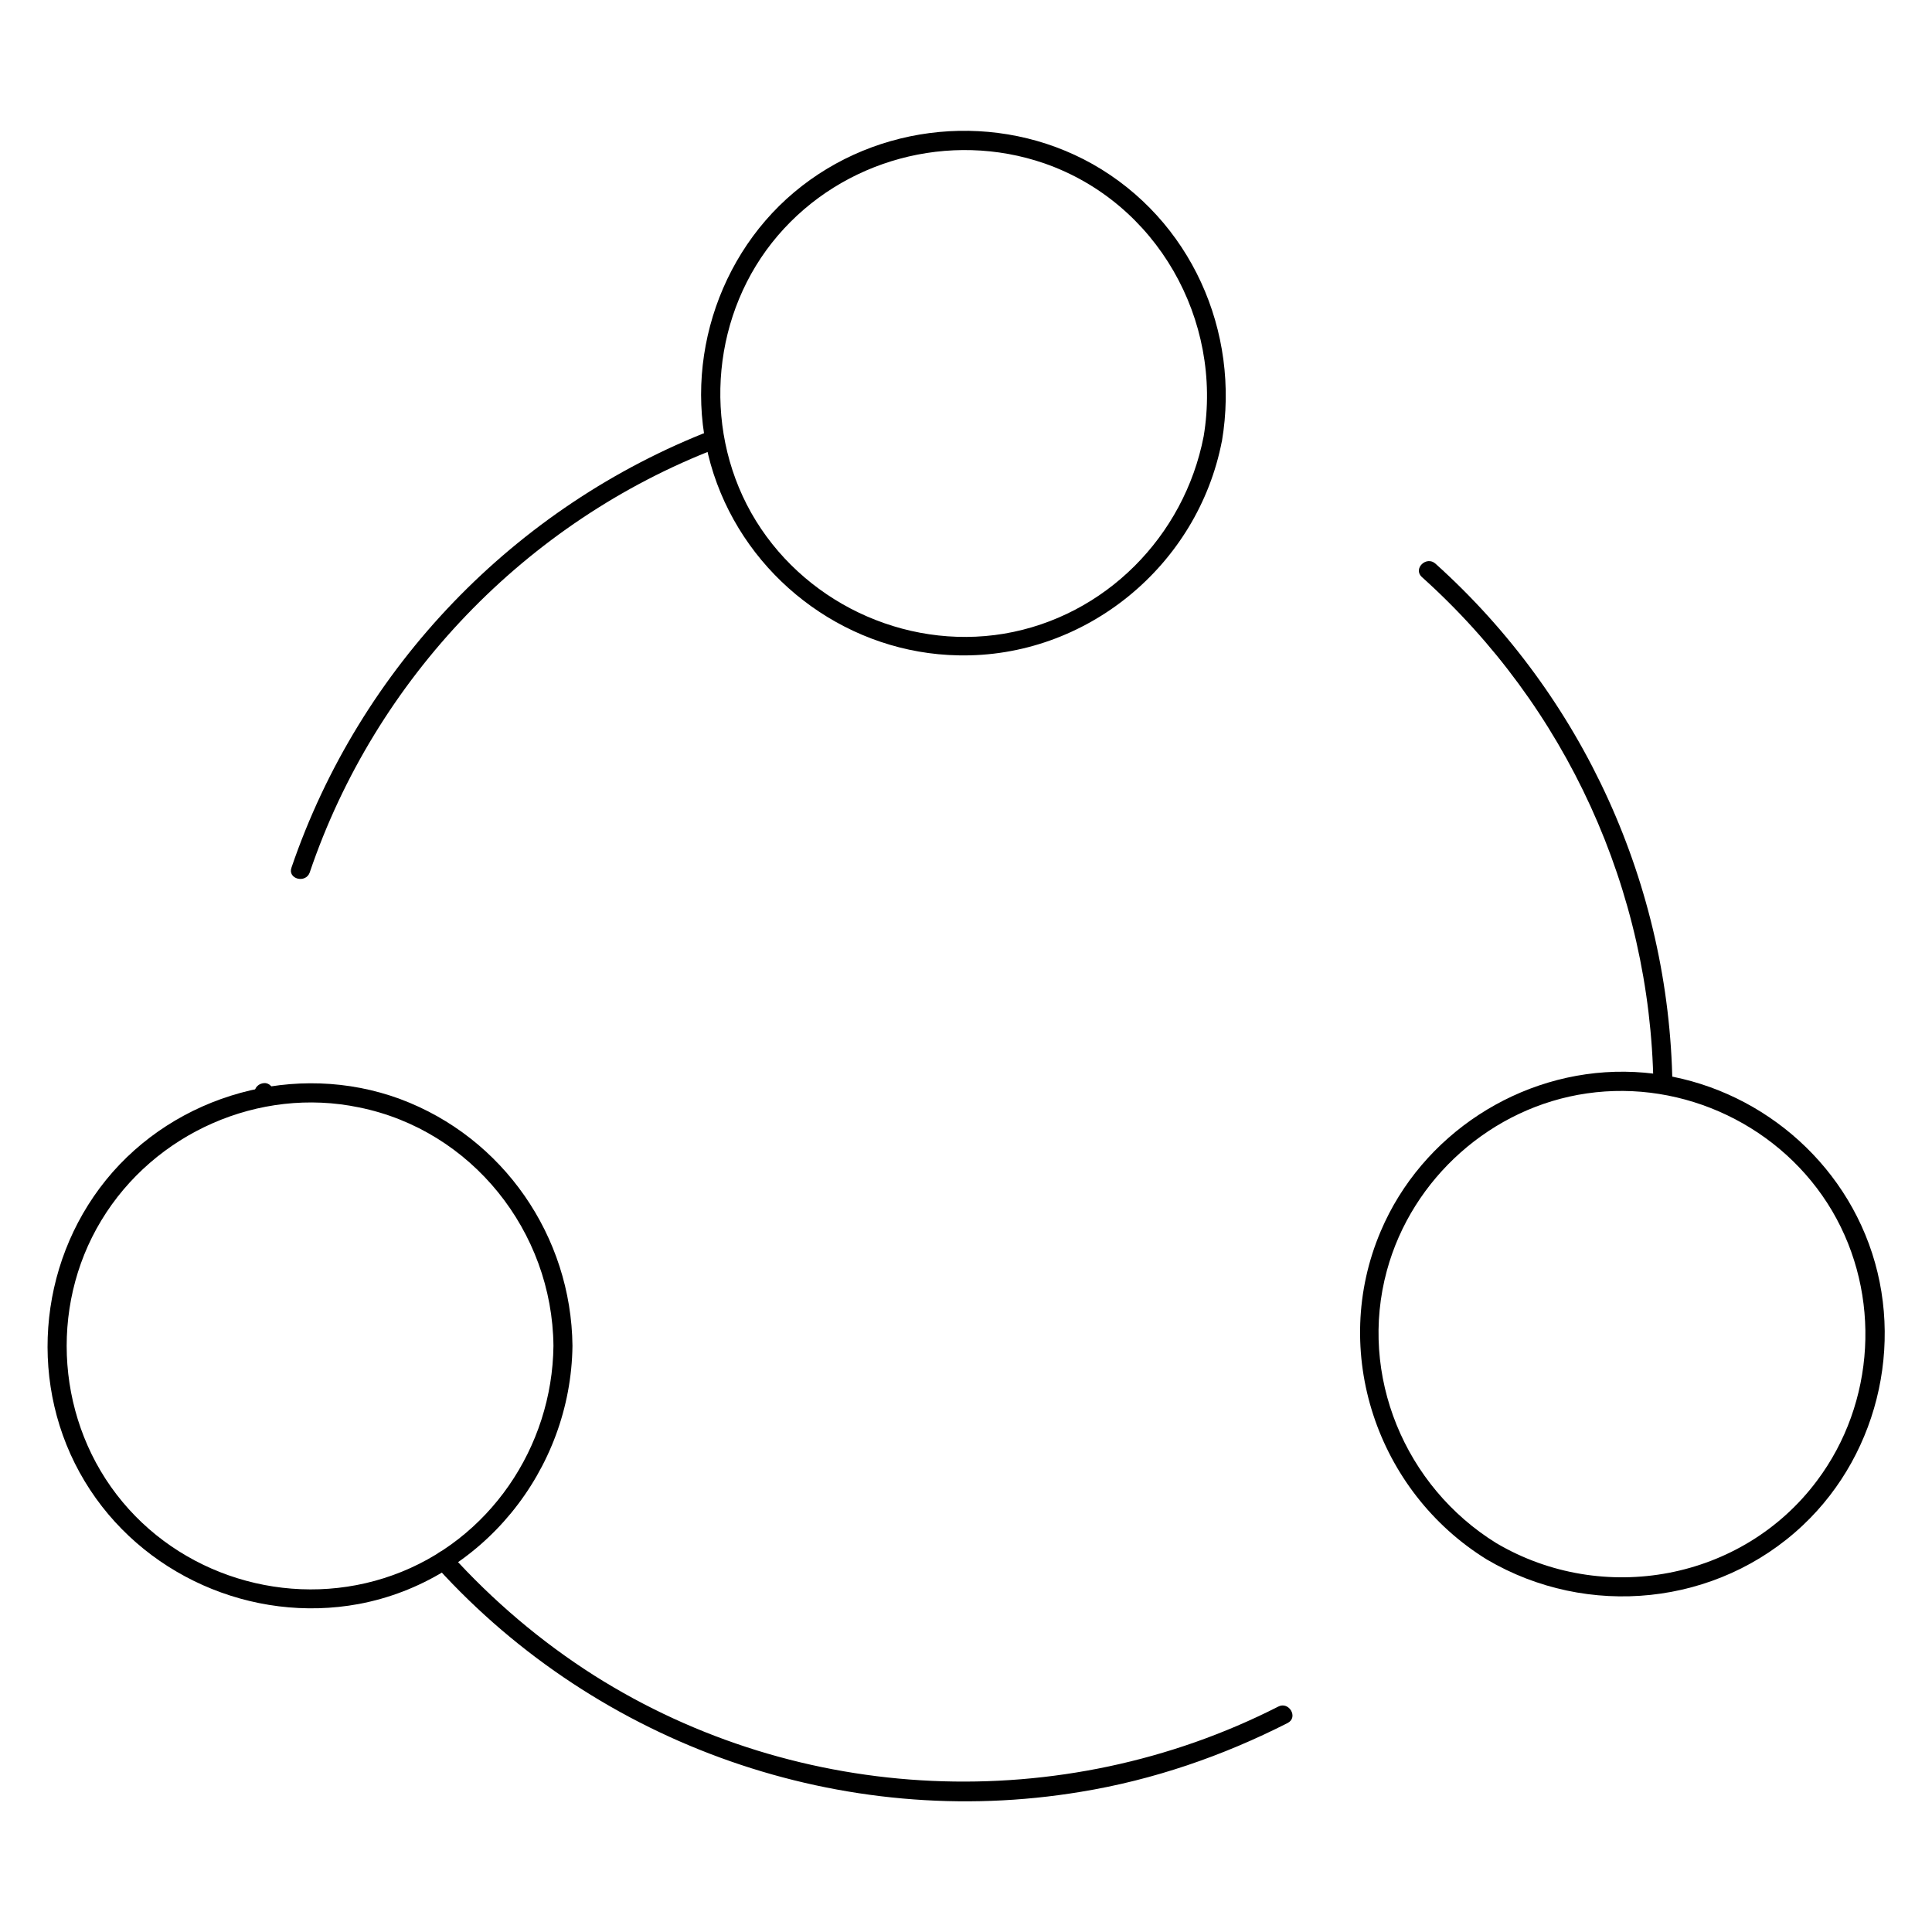
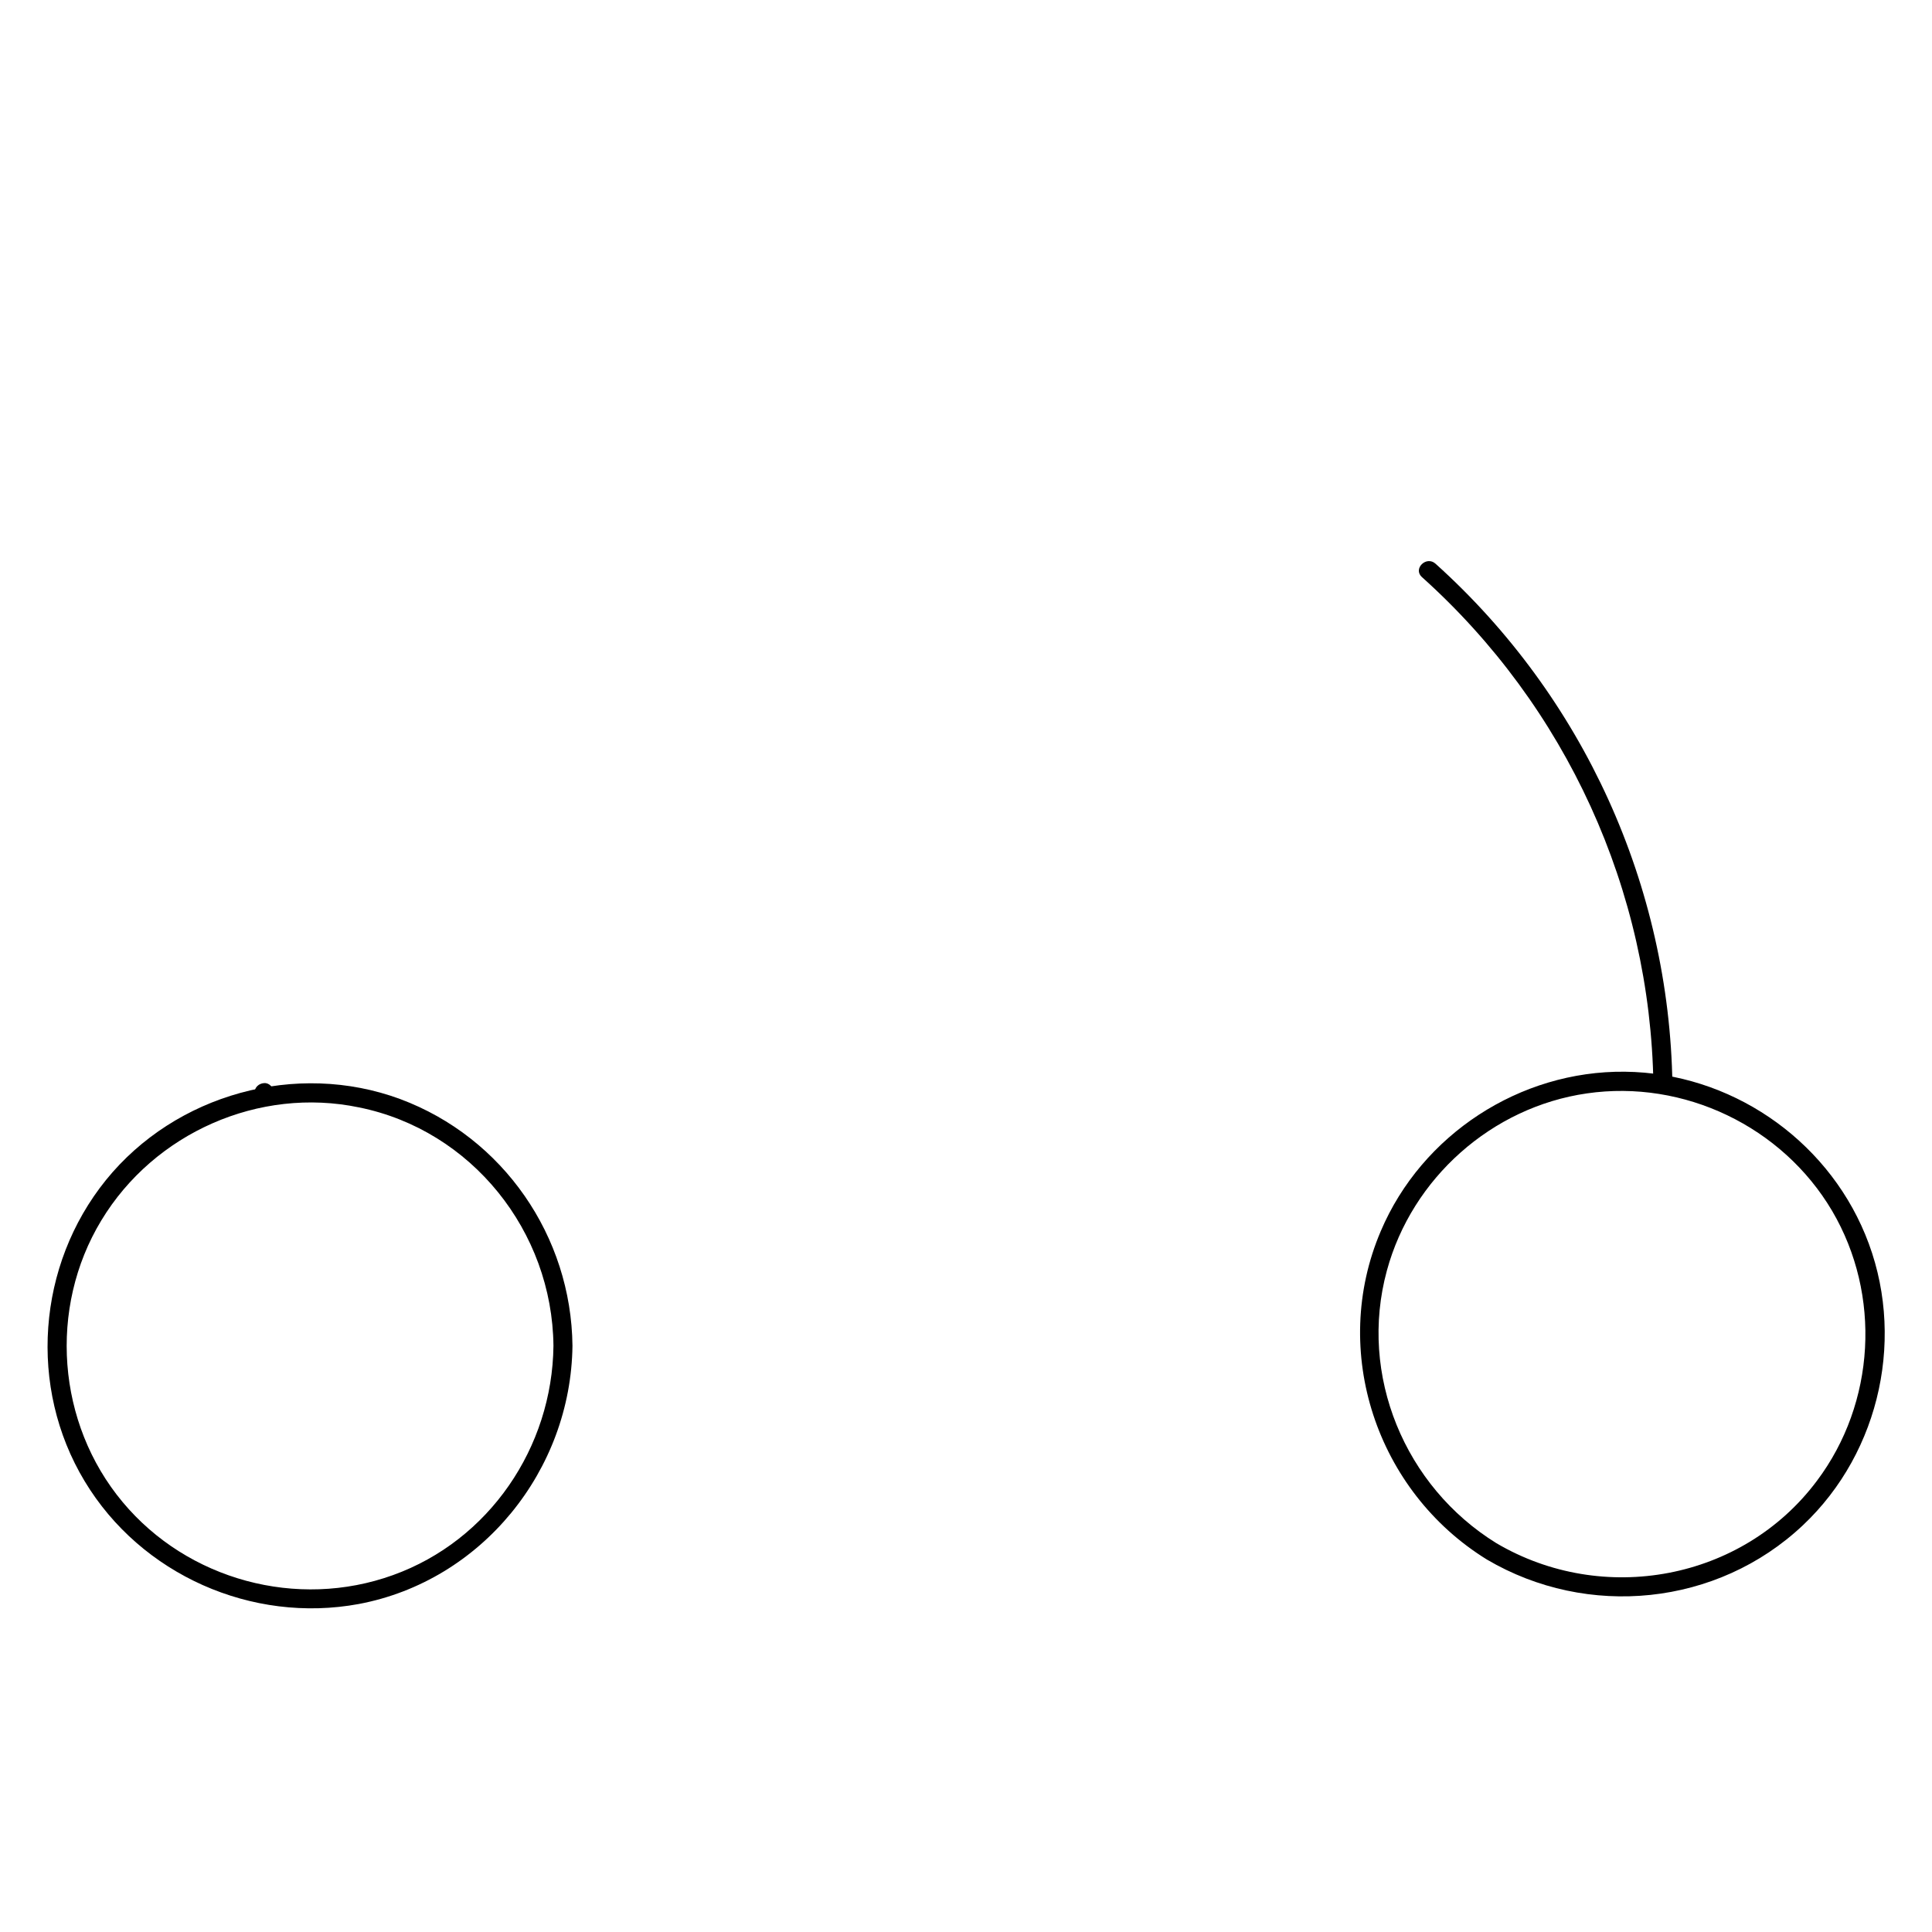
<svg xmlns="http://www.w3.org/2000/svg" fill="#000000" width="800px" height="800px" version="1.1" viewBox="144 144 512 512">
  <g>
-     <path d="m226.08 375.21c17.434-51.387 57.332-93.004 108.02-112.45 3.023-1.109 1.715-6.047-1.309-4.836-52.395 20.254-93.406 62.875-111.54 115.98-1.109 3.023 3.731 4.332 4.836 1.309z" />
    <path d="m216.51 434.66v-1.109c0-1.309-1.109-2.621-2.519-2.519-1.41 0.102-2.519 1.109-2.519 2.519v1.109c0 1.309 1.109 2.621 2.519 2.519 1.41-0.102 2.519-1.109 2.519-2.519z" />
    <path d="m520.81 296.92c38.289 34.359 60.559 83.027 61.363 134.52 0.102 3.223 5.141 3.223 5.039 0-0.805-52.699-23.578-102.78-62.773-138.04-2.422-2.215-6.047 1.312-3.629 3.527z" />
-     <path d="m259.84 559.4c42.926 47.258 107.61 69.93 170.59 59.449 19.145-3.125 37.586-9.473 54.816-18.238 2.922-1.512 0.301-5.844-2.519-4.332-57.234 29.121-126.96 26.098-181.27-8.262-14.105-8.969-26.902-19.852-38.09-32.242-2.117-2.418-5.644 1.207-3.527 3.625z" />
-     <path d="m462.98 259.64c-5.141 26.5-26.098 47.762-52.898 52.297-26.602 4.434-53.809-8.664-67.008-32.043-13.098-23.277-10.277-53.203 7.055-73.457 17.23-20.152 45.543-27.809 70.633-19.145 29.824 10.379 47.355 41.516 42.219 72.348-0.504 3.125 4.332 4.535 4.836 1.309 4.938-29.121-8.262-58.746-34.258-73.457-25.09-14.105-57.031-11.082-79.098 7.457-22.066 18.539-30.531 50.18-20.453 77.184 9.875 26.602 35.469 45.039 63.984 45.543 33.754 0.707 63.48-23.781 69.828-56.828 0.598-3.019-4.238-4.43-4.84-1.207z" />
+     <path d="m462.98 259.64z" />
    <path d="m540.56 552.96c-24.285-15.012-36.578-44.535-29.02-72.246 6.648-24.484 27.809-43.328 53-46.953 25.695-3.727 51.793 8.766 64.992 31.137 13.098 22.27 11.488 50.883-4.031 71.539-19.75 26.395-56.73 33.148-84.941 16.523-2.82-1.613-5.34 2.719-2.519 4.332 26.703 15.719 61.062 12.293 83.734-9.07 20.758-19.547 27.406-50.785 16.523-77.082-10.578-25.594-35.973-42.824-63.68-43.125-27.809-0.301-53.809 16.625-64.688 42.219-13.602 31.84-1.109 69.023 28.113 87.059 2.715 1.711 5.234-2.621 2.516-4.332z" />
    <path d="m290.67 500.66c-0.301 26.902-17.027 51.59-42.523 60.758-25.391 9.168-54.41 1.309-71.641-19.348-17.434-20.859-19.75-51.387-5.644-74.664 14.008-23.176 41.816-35.469 68.316-29.926 29.828 6.047 51.191 32.852 51.492 63.18 0 3.223 5.039 3.223 5.039 0-0.301-29.02-18.34-55.219-45.645-65.395-27.508-10.176-59.551-1.309-77.988 21.461-18.238 22.57-20.656 54.914-5.644 79.805 14.914 24.789 44.336 37.785 72.648 32.547 32.648-6.144 56.227-35.469 56.629-68.418 0.102-3.227-4.938-3.227-5.039 0z" />
  </g>
</svg>